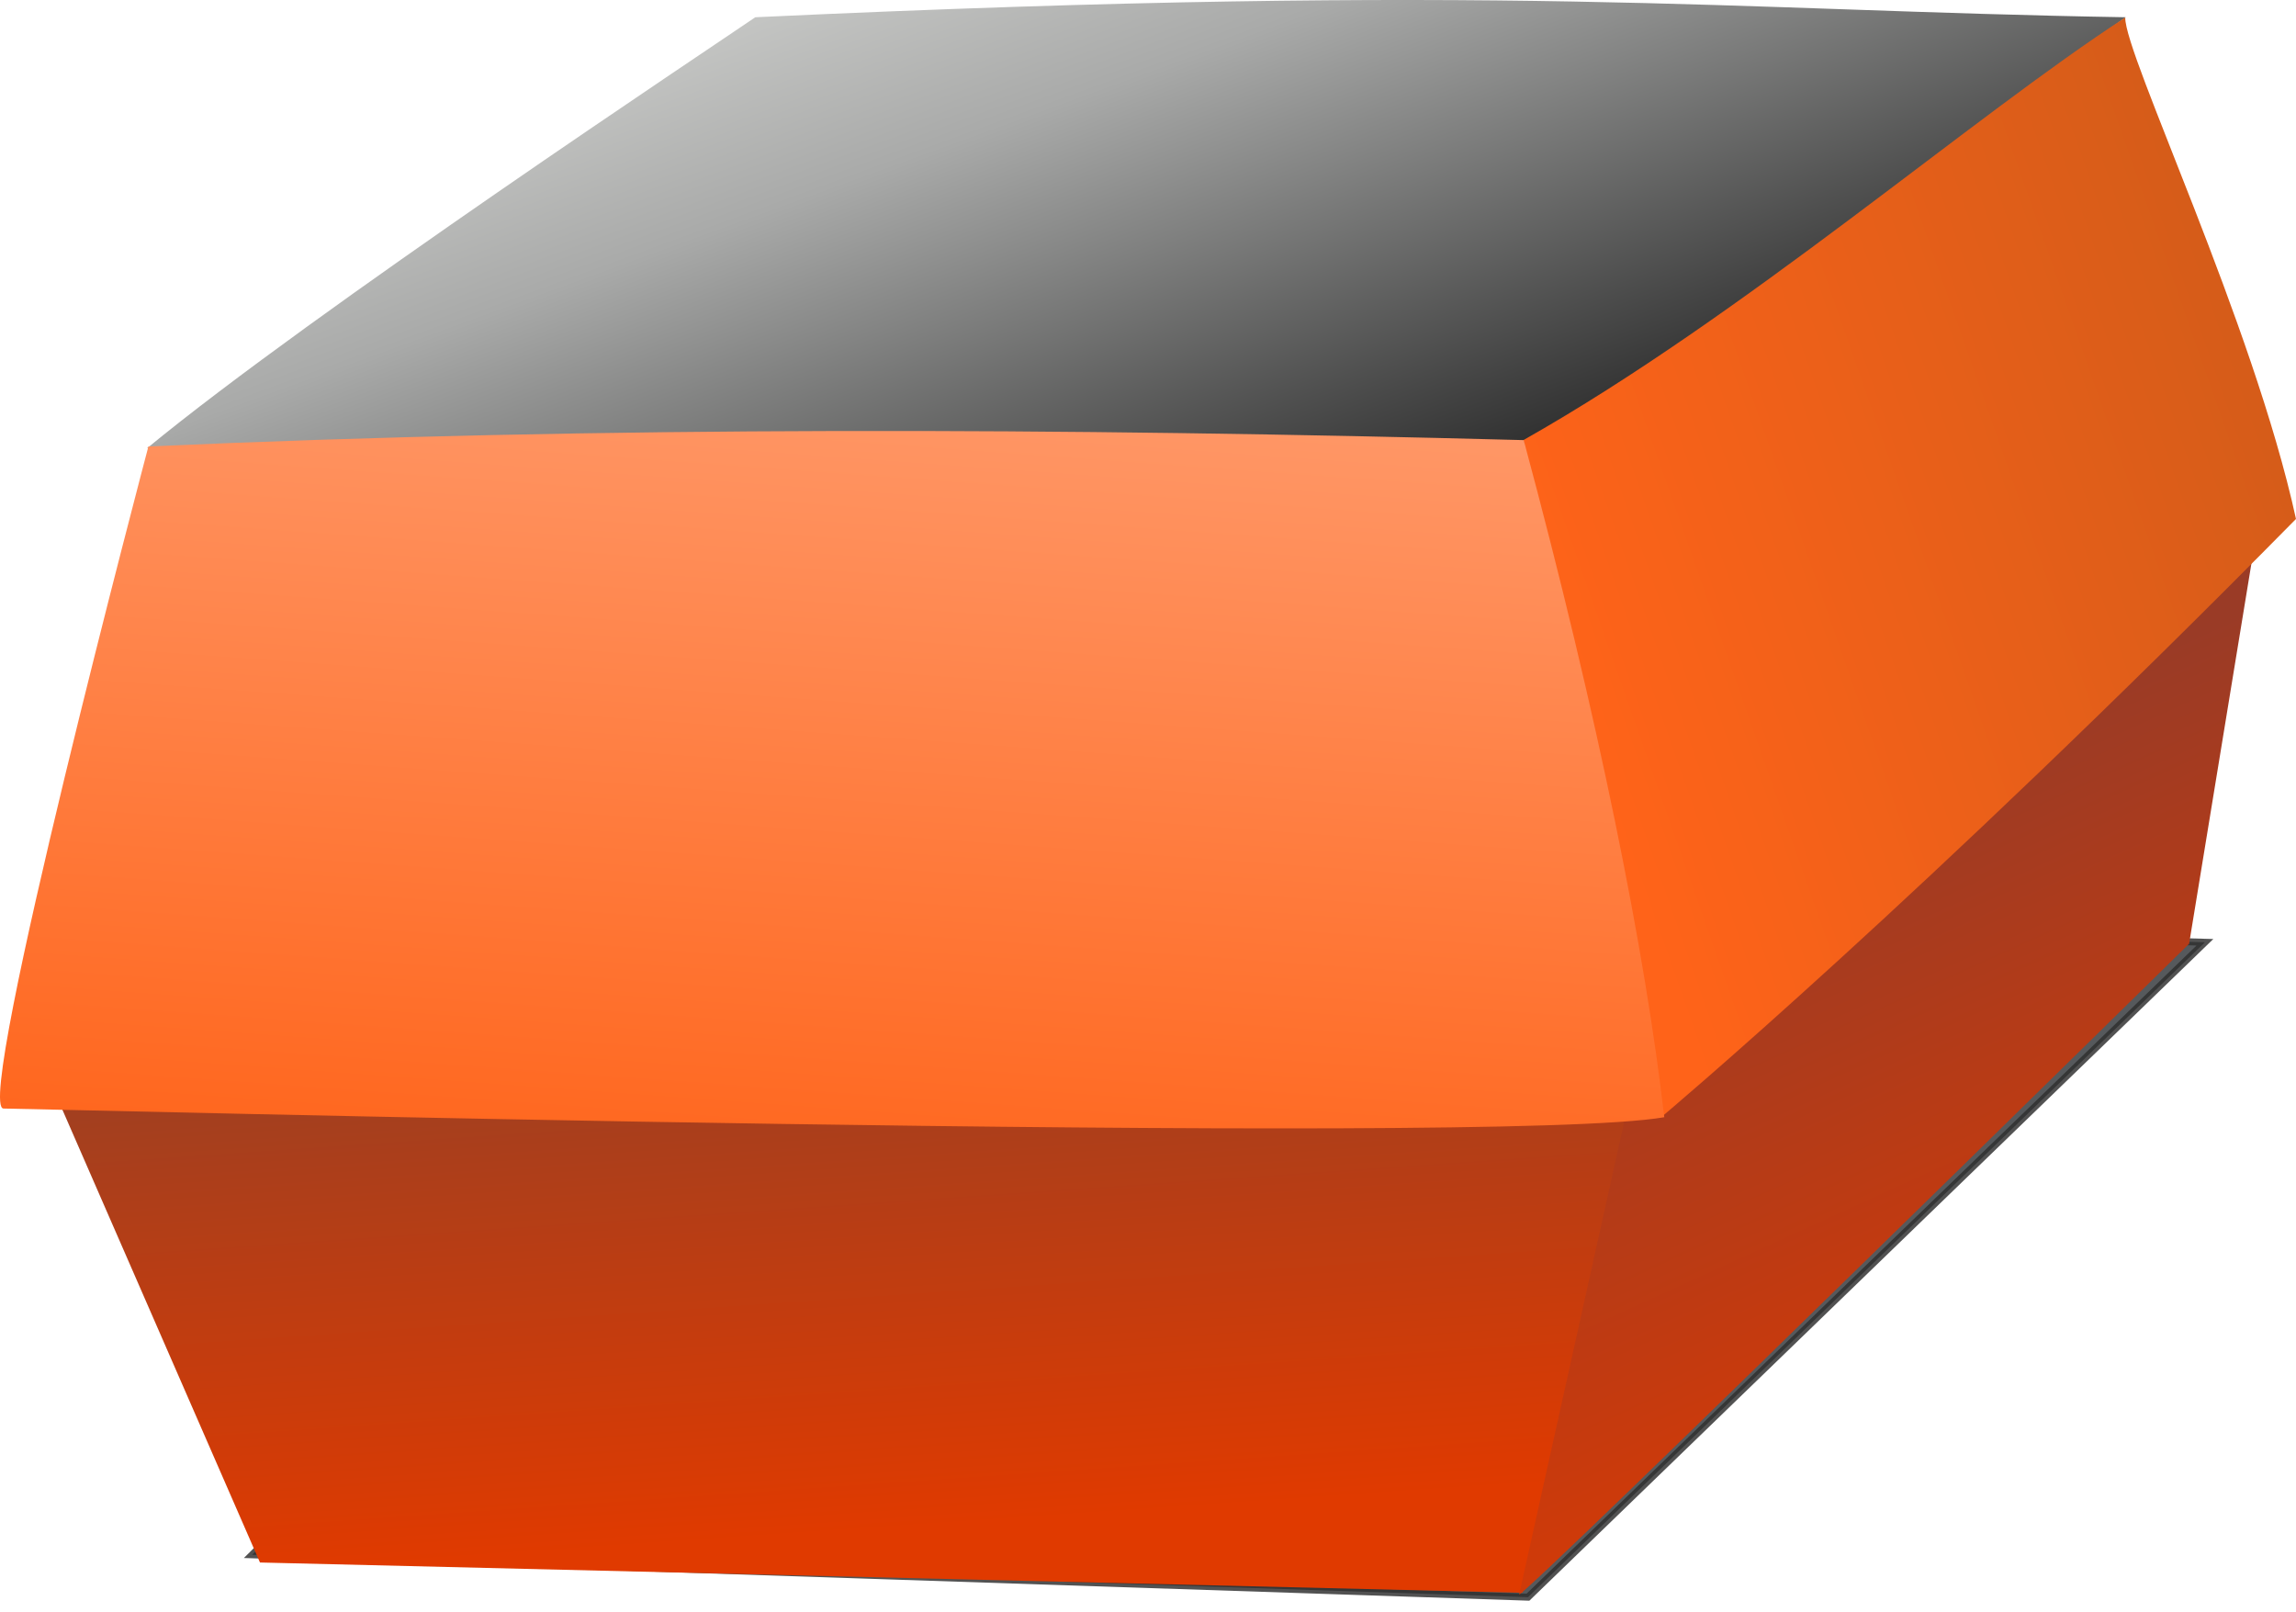
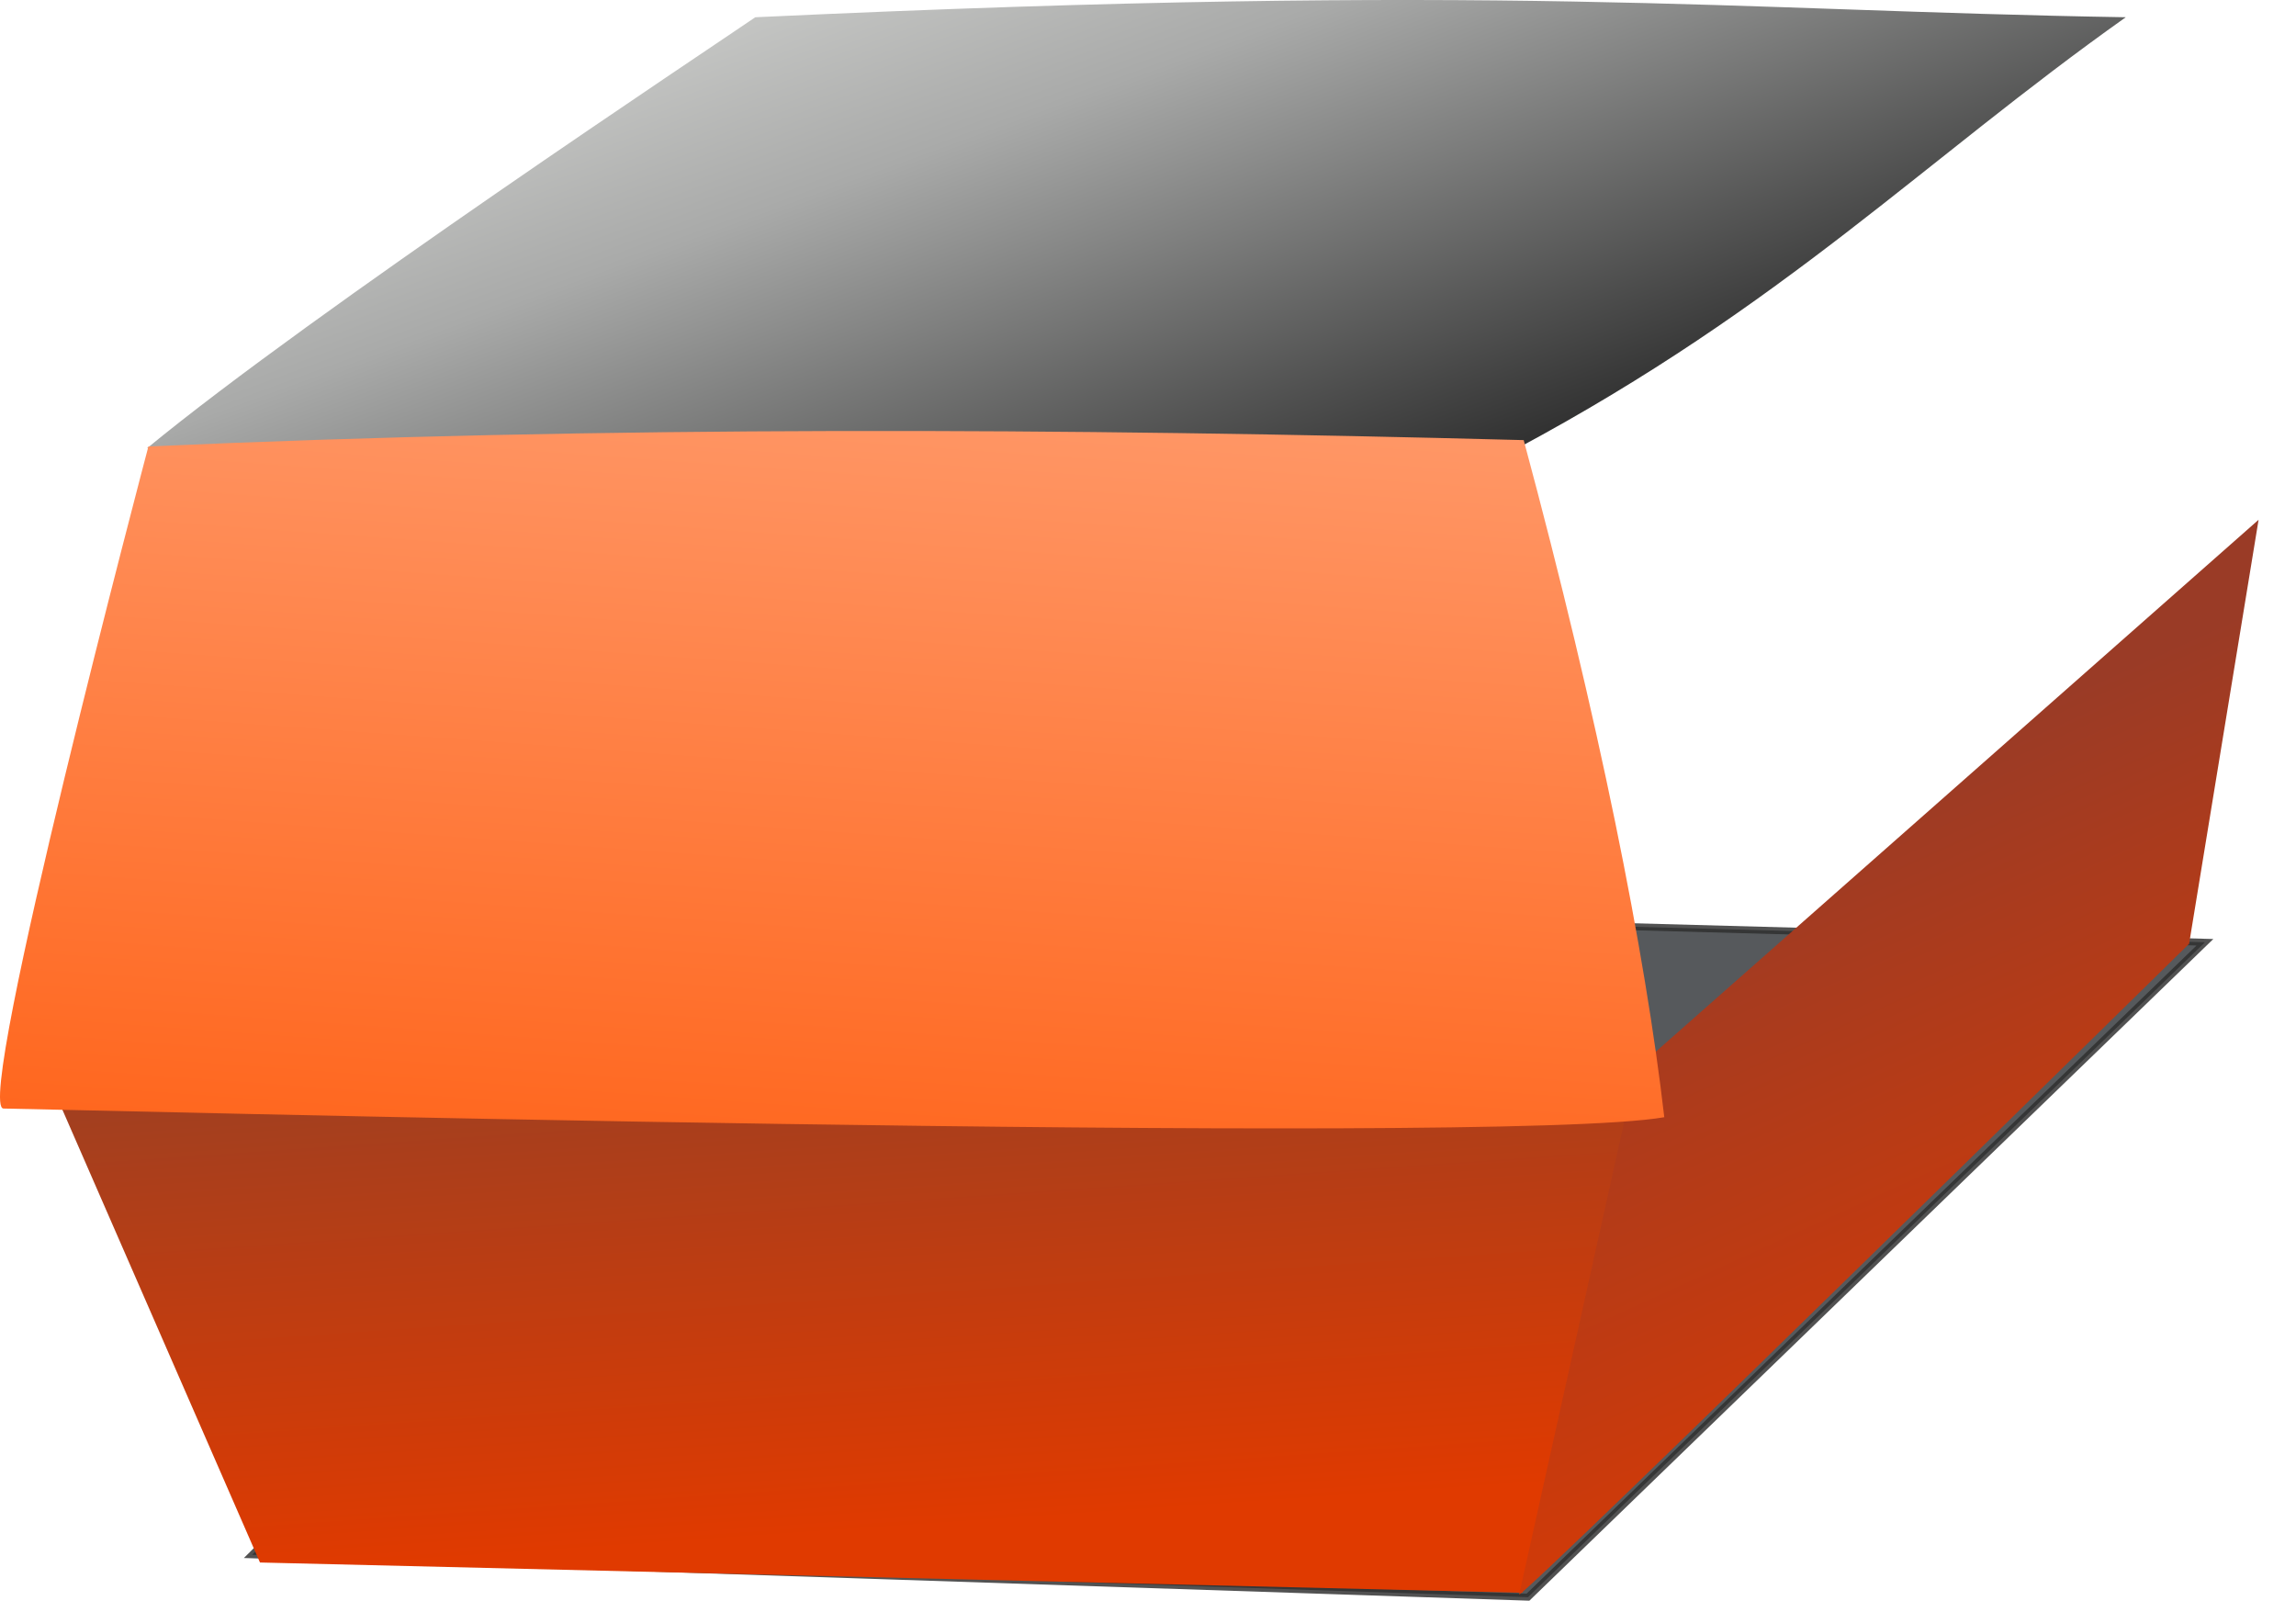
<svg xmlns="http://www.w3.org/2000/svg" xmlns:ns1="http://www.inkscape.org/namespaces/inkscape" xmlns:ns2="http://sodipodi.sourceforge.net/DTD/sodipodi-0.dtd" xmlns:xlink="http://www.w3.org/1999/xlink" width="93.914mm" height="65.945mm" viewBox="0 0 332.765 233.663" id="svg9669" version="1.1" ns1:version="0.91 r13725" ns2:docname="burger_box.svg">
  <defs id="defs9671">
    <filter height="1.046" y="-0.023" width="1.016" x="-0.008" id="filter4240" style="color-interpolation-filters:sRGB" ns1:collect="always">
      <feGaussianBlur id="feGaussianBlur4242" stdDeviation="0.943" ns1:collect="always" />
    </filter>
    <linearGradient gradientTransform="matrix(1,0,0,1.241,-76.772,-132.995)" gradientUnits="userSpaceOnUse" y2="505.87" x2="253.548" y1="560.418" x1="256.579" id="linearGradient4182" xlink:href="#linearGradient4176" ns1:collect="always" />
    <linearGradient id="linearGradient4176" ns1:collect="always">
      <stop id="stop4178" offset="0" style="stop-color:#e03a00;stop-opacity:1;" />
      <stop id="stop4180" offset="1" style="stop-color:#a33f1f;stop-opacity:1" />
    </linearGradient>
    <linearGradient gradientTransform="matrix(0.949,0,0,1.241,-59.019,-132.995)" gradientUnits="userSpaceOnUse" y2="474.555" x2="399.01" y1="561.428" x1="429.315" id="linearGradient4196" xlink:href="#linearGradient4190" ns1:collect="always" />
    <linearGradient id="linearGradient4190" ns1:collect="always">
      <stop id="stop4192" offset="0" style="stop-color:#e03a00;stop-opacity:1;" />
      <stop id="stop4194" offset="1" style="stop-color:#9a3b26;stop-opacity:1" />
    </linearGradient>
    <linearGradient gradientTransform="matrix(1,0,-0.73,0.517,-197.481,-46.719)" spreadMethod="pad" gradientUnits="userSpaceOnUse" y2="737.203" x2="906.192" y1="890.158" x1="1129.459" id="linearGradient4174" xlink:href="#linearGradient4168" ns1:collect="always" />
    <linearGradient id="linearGradient4168" ns1:collect="always">
      <stop id="stop4170" offset="0" style="stop-color:#1e1e1e;stop-opacity:1;" />
      <stop style="stop-color:#a9aaa9;stop-opacity:1;" offset="0.714" id="stop4245" />
      <stop id="stop4172" offset="1" style="stop-color:#c9cac8;stop-opacity:1" />
    </linearGradient>
    <linearGradient gradientTransform="matrix(0.819,0,0,1.178,-13.318,-100.367)" gradientUnits="userSpaceOnUse" y2="414.956" x2="478.812" y1="472.535" x1="364.665" id="linearGradient4166" xlink:href="#linearGradient4160" ns1:collect="always" />
    <linearGradient id="linearGradient4160" ns1:collect="always">
      <stop id="stop4162" offset="0" style="stop-color:#ff6319;stop-opacity:1;" />
      <stop id="stop4164" offset="1" style="stop-color:#d55c19;stop-opacity:1" />
    </linearGradient>
    <linearGradient gradientTransform="matrix(1,0,0,1.241,-76.772,-132.995)" gradientUnits="userSpaceOnUse" y2="411.687" x2="225.769" y1="523.547" x1="219.203" id="linearGradient4152" xlink:href="#linearGradient4146" ns1:collect="always" />
    <linearGradient id="linearGradient4146" ns1:collect="always">
      <stop id="stop4148" offset="0" style="stop-color:#ff6319;stop-opacity:1;" />
      <stop id="stop4150" offset="1" style="stop-color:#ff9e71;stop-opacity:1" />
    </linearGradient>
  </defs>
  <ns2:namedview id="base" pagecolor="#ffffff" bordercolor="#666666" borderopacity="1.0" ns1:pageopacity="0.0" ns1:pageshadow="2" ns1:zoom="0.7" ns1:cx="114.60573" ns1:cy="35.646605" ns1:document-units="px" ns1:current-layer="layer1" showgrid="false" fit-margin-top="0" fit-margin-left="0" fit-margin-right="0" fit-margin-bottom="0" ns1:window-width="1920" ns1:window-height="1018" ns1:window-x="-8" ns1:window-y="-8" ns1:window-maximized="1" />
  <g ns1:label="Calque 1" ns1:groupmode="layer" id="layer1" transform="translate(-136.475,-235.531)">
    <g transform="translate(83.549,-105.131)" id="g4306">
      <path style="opacity:0.821;fill:#070c0f;fill-rule:evenodd;stroke:#000000;stroke-width:1px;stroke-linecap:butt;stroke-linejoin:miter;stroke-opacity:1;filter:url(#filter4240)" d="m 167.685,561.428 93.439,-92.934 184.858,5.051 -96.47,93.964 z" id="path4198" ns1:connector-curvature="0" ns2:nodetypes="ccccc" transform="matrix(1.017,0,0,1.01,-81.071,-1.071)" />
      <path style="fill:url(#linearGradient4182);fill-opacity:1;fill-rule:evenodd;stroke:none;stroke-width:1px;stroke-linecap:butt;stroke-linejoin:miter;stroke-opacity:1" d="m 58.589,493.732 32.016,73.358 182.95,4.389 17.787,-74.612 z" id="path4142" ns1:connector-curvature="0" />
      <path style="fill:url(#linearGradient4196);fill-opacity:1;fill-rule:evenodd;stroke:none;stroke-width:1px;stroke-linecap:butt;stroke-linejoin:miter;stroke-opacity:1" d="m 273.098,571.739 c 2.397,-1.254 97.102,-94.309 97.102,-94.309 l 10.068,-61.446 -90.25,79.628 z" id="path4144" ns1:connector-curvature="0" ns2:nodetypes="ccccc" />
-       <path style="opacity:1;fill:url(#linearGradient4174);fill-opacity:1;stroke:none;stroke-width:3;stroke-linecap:round;stroke-linejoin:round;stroke-miterlimit:4;stroke-dasharray:3, 9;stroke-dashoffset:0;stroke-opacity:1" d="m 162.392,343.162 c 109.232,-5.104 140.617,-0.973 198.626,0 -29.376,20.82 -49.312,41.639 -88.159,62.459 l -198.626,0 c 24.227,-19.941 81.902,-58.16 88.159,-62.459 z" id="rect4136" ns1:connector-curvature="0" ns2:nodetypes="ccccc" />
-       <path style="fill:url(#linearGradient4166);fill-opacity:1;fill-rule:evenodd;stroke:none;stroke-width:0.932px;stroke-linecap:butt;stroke-linejoin:miter;stroke-opacity:1" d="m 273.714,404.439 20.167,97.958 c 0,0 37.514,-31.477 91.809,-86.53 -6.229,-28.516 -24.86,-67.296 -24.748,-72.669 -21.936,14.221 -55.292,43.211 -87.228,61.241 z" id="path4140" ns1:connector-curvature="0" ns2:nodetypes="ccccc" />
+       <path style="opacity:1;fill:url(#linearGradient4174);fill-opacity:1;stroke:none;stroke-width:3;stroke-linecap:round;stroke-linejoin:round;stroke-miterlimit:4;stroke-dasharray:3, 9;stroke-dashoffset:0;stroke-opacity:1" d="m 162.392,343.162 c 109.232,-5.104 140.617,-0.973 198.626,0 -29.376,20.82 -49.312,41.639 -88.159,62.459 l -198.626,0 c 24.227,-19.941 81.902,-58.16 88.159,-62.459 " id="rect4136" ns1:connector-curvature="0" ns2:nodetypes="ccccc" />
      <path style="fill:url(#linearGradient4152);fill-opacity:1;fill-rule:evenodd;stroke:none;stroke-width:0.932px;stroke-linecap:butt;stroke-linejoin:miter;stroke-opacity:1" d="m 74.434,405.362 c 0,0 -25.387,95.943 -20.998,95.943 4.389,0 216.455,5.537 240.698,1.255 -2.751,-23.868 -9.459,-57.569 -20.374,-98.12 -66.442,-1.749 -132.884,-2.073 -199.326,0.923 z" id="path4138" ns1:connector-curvature="0" ns2:nodetypes="csccc" />
    </g>
  </g>
</svg>